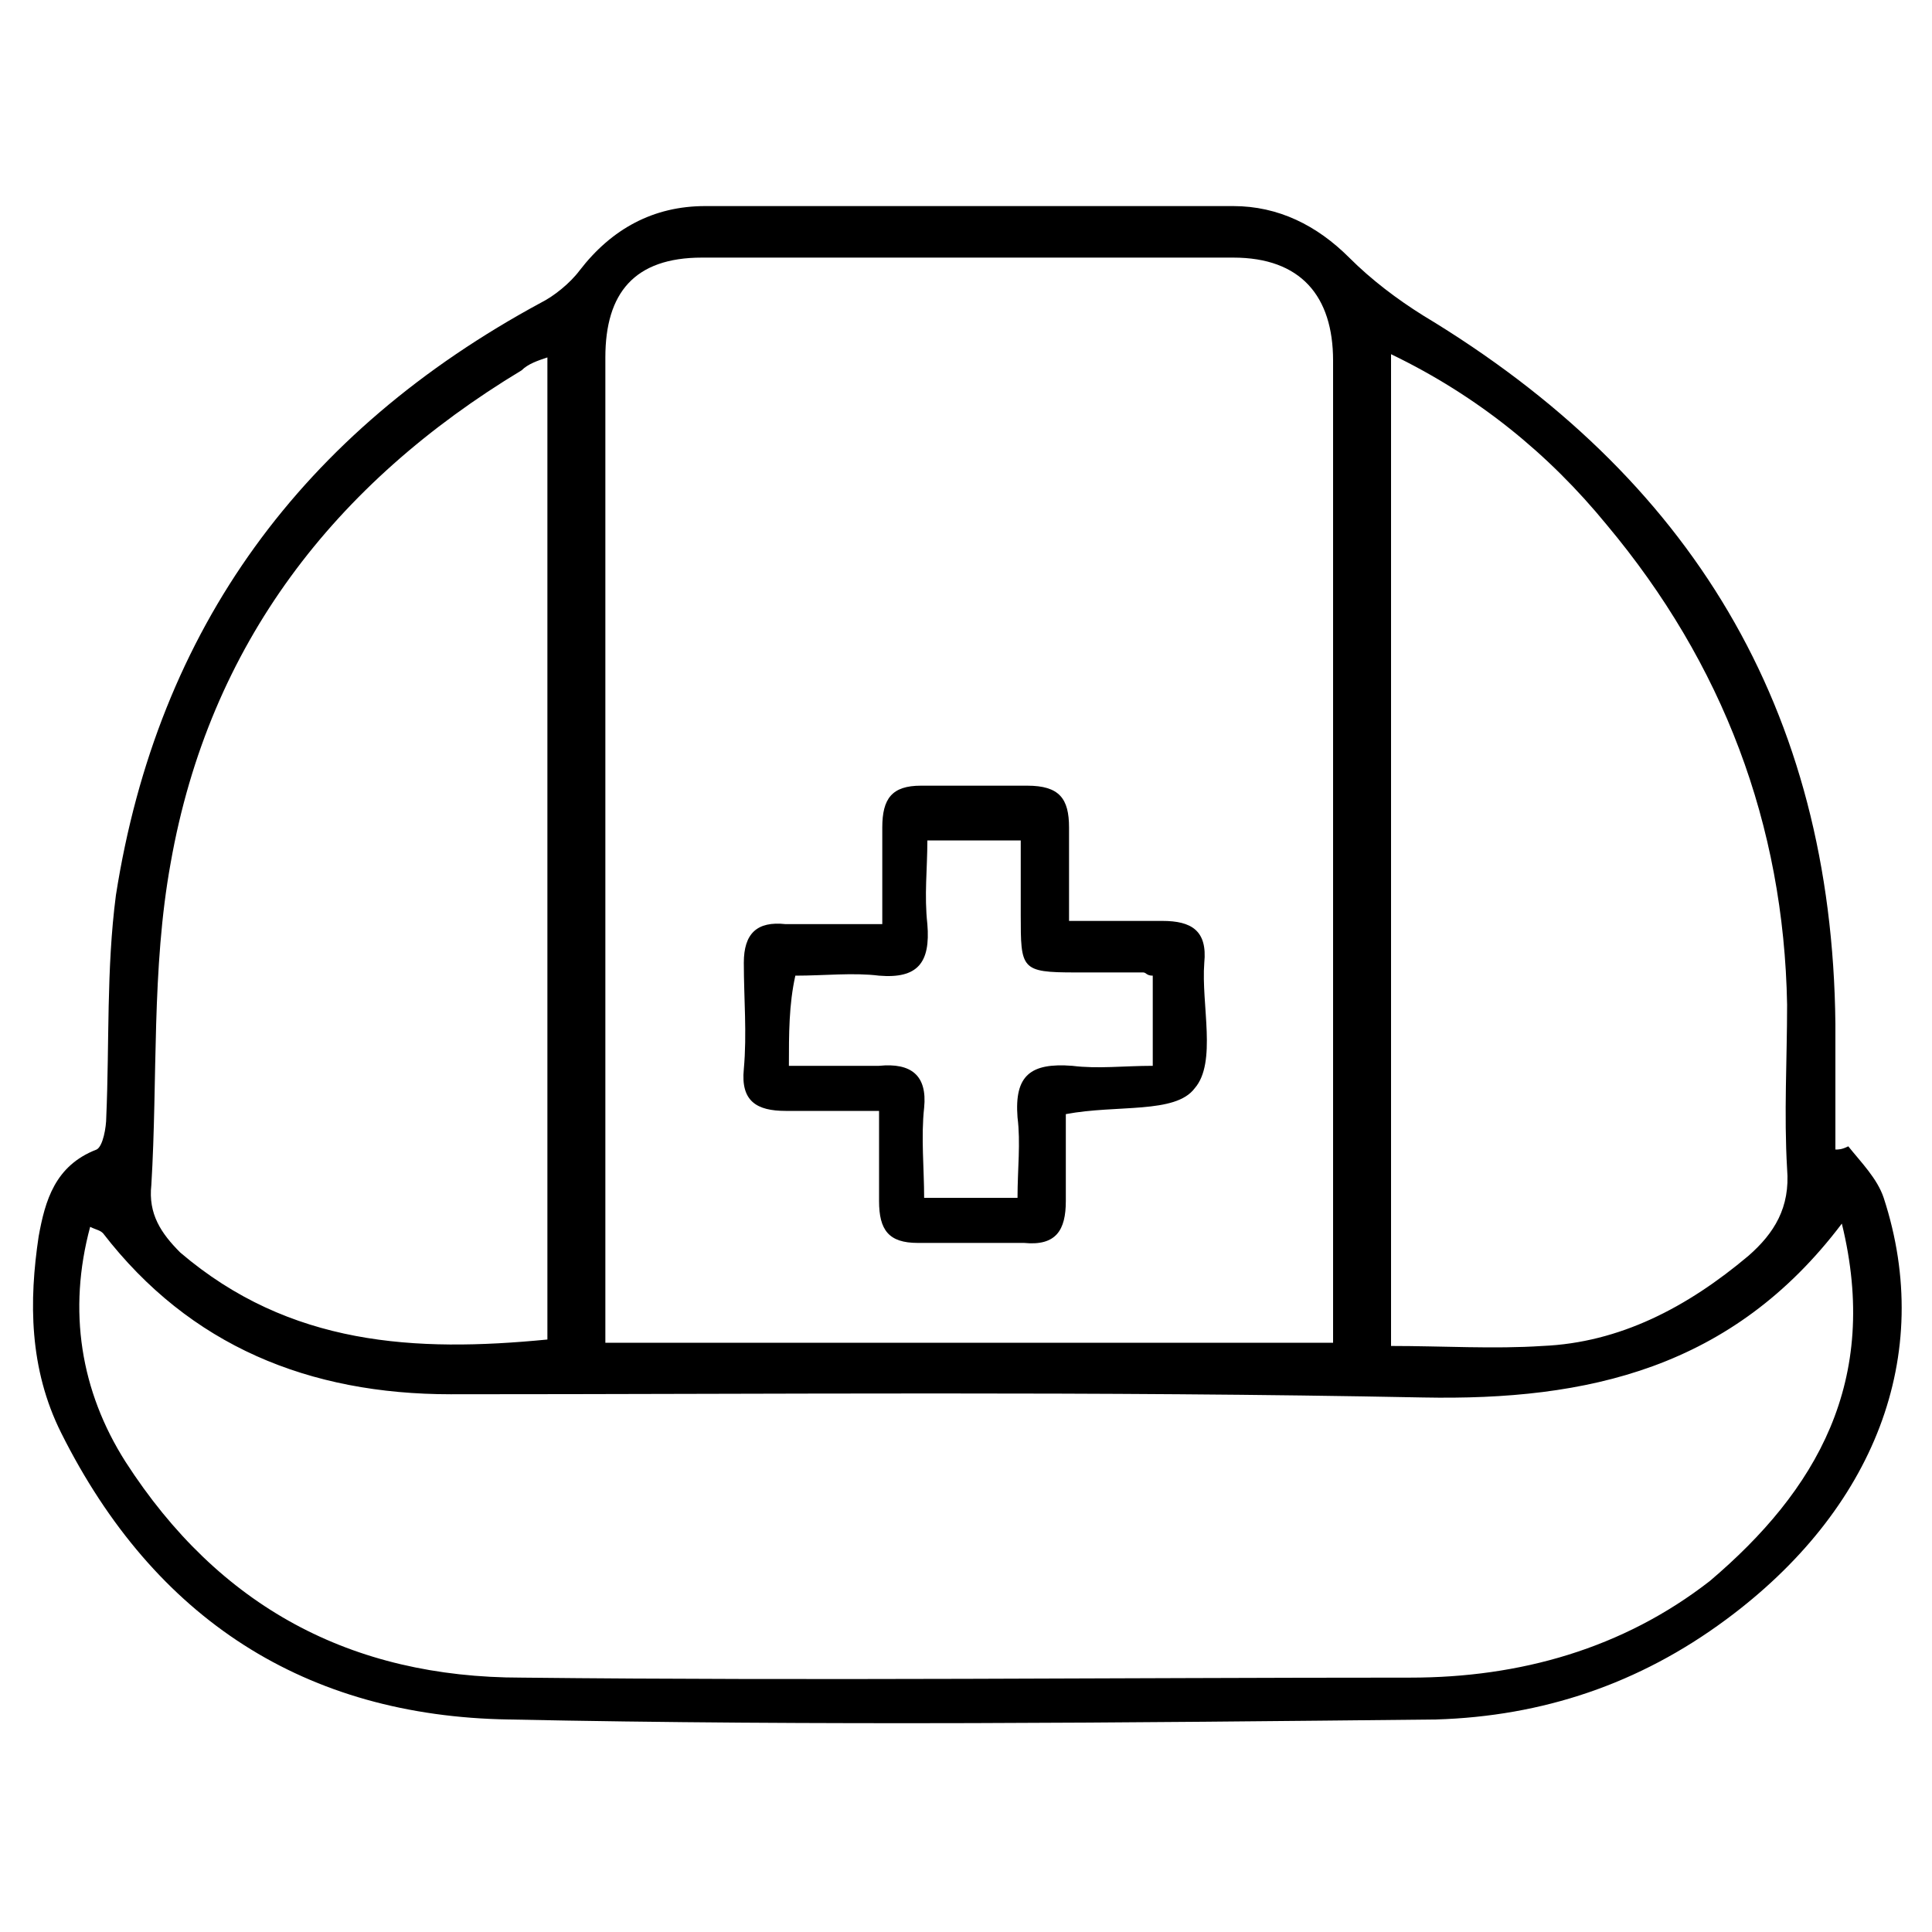
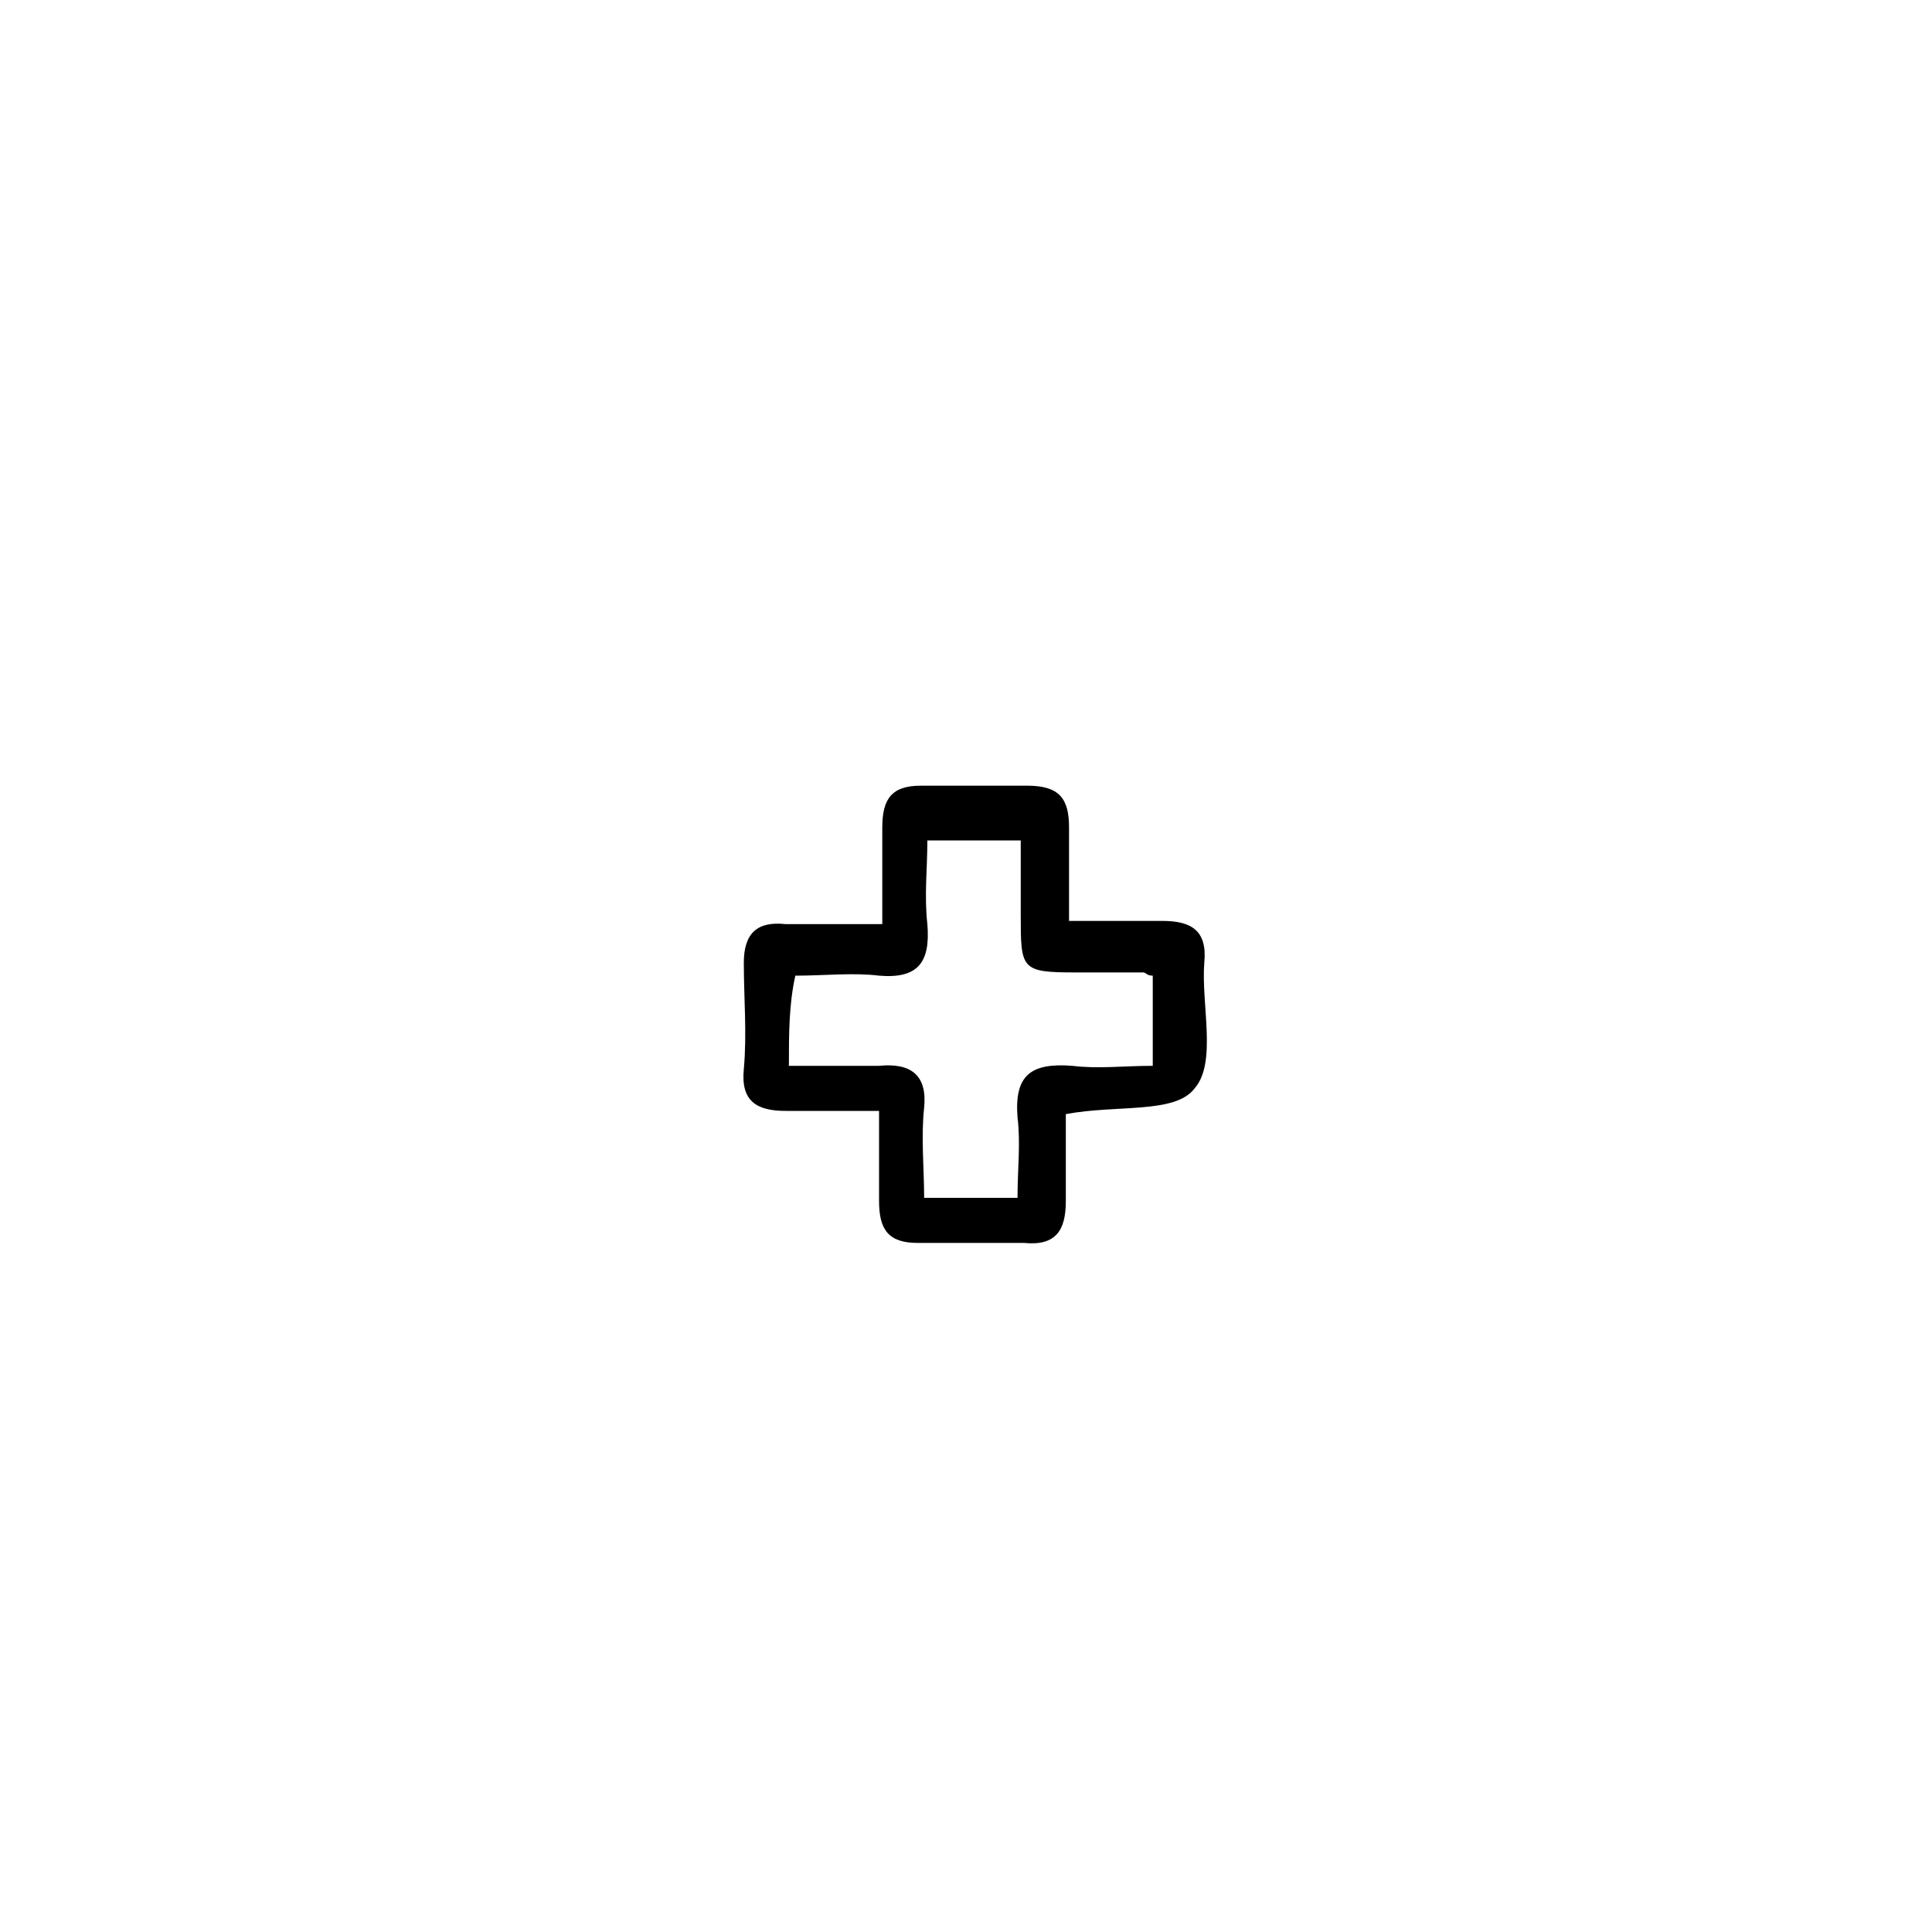
<svg xmlns="http://www.w3.org/2000/svg" version="1.1" id="Layer_1" x="0px" y="0px" viewBox="0 0 60 60" style="enable-background:new 0 0 60 60;" xml:space="preserve">
  <g>
-     <path d="M57.4,35.6c0.4,0.5,0.9,1,1.1,1.6c1.6,4.9-0.3,9.7-4.9,13.1c-2.7,2-5.7,3-9,3.1c-9.6,0.1-19.2,0.2-28.8,0   c-6.3-0.1-11-3.1-13.9-8.9c-1-2-1-4.1-0.7-6.1c0.2-1.1,0.5-2.2,1.8-2.7c0.2-0.1,0.3-0.7,0.3-1c0.1-2.3,0-4.6,0.3-6.9   c1.3-8.3,5.8-14.4,13.2-18.4c0.4-0.2,0.9-0.6,1.2-1c1-1.3,2.3-2,3.9-2c5.5,0,10.9,0,16.4,0c1.4,0,2.6,0.6,3.6,1.6   c0.7,0.7,1.5,1.3,2.3,1.8c8.3,5,12.7,12.2,12.8,22c0,1.3,0,2.6,0,3.9C57.1,35.7,57.2,35.7,57.4,35.6z M18.8,41.7c7.6,0,15,0,22.6,0   c0-0.6,0-1.2,0-1.7c0-9.6,0-19.2,0-28.8c0-2-1-3.2-3.1-3.2c-5.5,0-11,0-16.5,0c-2.1,0-3,1.1-3,3.1c0,7.5,0,14.9,0,22.4   C18.8,36.1,18.8,38.8,18.8,41.7z M57.2,38c-3.4,4.5-7.9,5.5-13,5.4C34.1,43.2,24,43.3,14,43.3c-4.4,0-8.1-1.5-10.8-5   c-0.1-0.1-0.2-0.1-0.4-0.2c-0.7,2.6-0.3,5.1,1.1,7.3c2.9,4.5,7,6.7,12.3,6.7c9.2,0.1,18.4,0,27.6,0c3.4,0,6.6-0.9,9.3-3   C56.4,46.3,58.4,42.9,57.2,38z M43.2,41.8c1.6,0,3.2,0.1,4.7,0c2.4-0.1,4.5-1.2,6.4-2.8c0.8-0.7,1.3-1.5,1.2-2.7   c-0.1-1.7,0-3.4,0-5.1c-0.1-5.6-2-10.6-5.6-14.9c-1.8-2.2-4-4-6.7-5.3C43.2,21.4,43.2,31.5,43.2,41.8z M17,11.1   c-0.3,0.1-0.6,0.2-0.8,0.4C10.4,15,6.5,20,5.3,26.8c-0.6,3.3-0.4,6.7-0.6,10c-0.1,0.9,0.3,1.5,0.9,2.1C9,41.8,12.9,42,17,41.6   C17,31.4,17,21.3,17,11.1z" />
    <path d="M27.3,34.5c-1.1,0-2,0-2.9,0c-0.9,0-1.4-0.3-1.3-1.3c0.1-1.1,0-2.2,0-3.3c0-0.9,0.4-1.3,1.3-1.2c0.9,0,1.9,0,3,0   c0-1.1,0-2.1,0-3c0-0.9,0.3-1.3,1.2-1.3c1.1,0,2.2,0,3.3,0c1,0,1.3,0.4,1.3,1.3c0,0.9,0,1.8,0,2.9c1,0,2,0,2.9,0   c0.9,0,1.4,0.3,1.3,1.3c-0.1,1.3,0.4,3.1-0.3,3.9c-0.6,0.8-2.4,0.5-4,0.8c0,0.8,0,1.7,0,2.7c0,0.9-0.3,1.4-1.3,1.3   c-1.1,0-2.2,0-3.3,0c-0.9,0-1.2-0.4-1.2-1.3C27.3,36.6,27.3,35.6,27.3,34.5z M24.5,33.1c1,0,1.9,0,2.8,0c1-0.1,1.5,0.3,1.4,1.3   c-0.1,0.9,0,1.9,0,2.8c1.1,0,1.9,0,2.9,0c0-0.9,0.1-1.7,0-2.5c-0.1-1.3,0.4-1.7,1.7-1.6c0.8,0.1,1.6,0,2.5,0c0-1.1,0-1.9,0-2.8   c-0.2,0-0.2-0.1-0.3-0.1c-0.7,0-1.4,0-2.1,0c-1.7,0-1.7-0.1-1.7-1.8c0-0.8,0-1.5,0-2.3c-1,0-1.9,0-2.9,0c0,0.9-0.1,1.7,0,2.6   c0.1,1.2-0.3,1.7-1.5,1.6c-0.8-0.1-1.7,0-2.6,0C24.5,31.2,24.5,32.1,24.5,33.1z" />
  </g>
</svg>